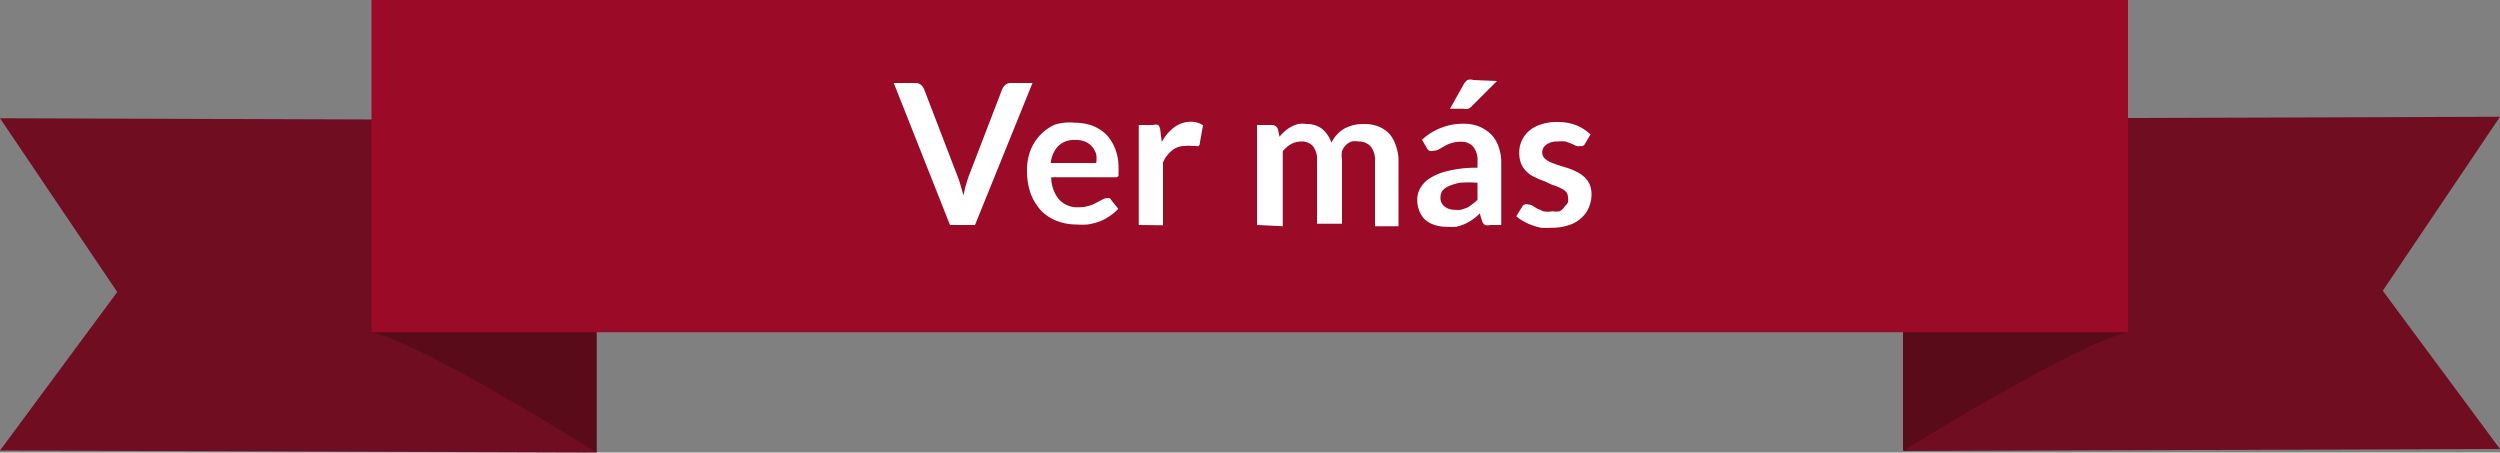
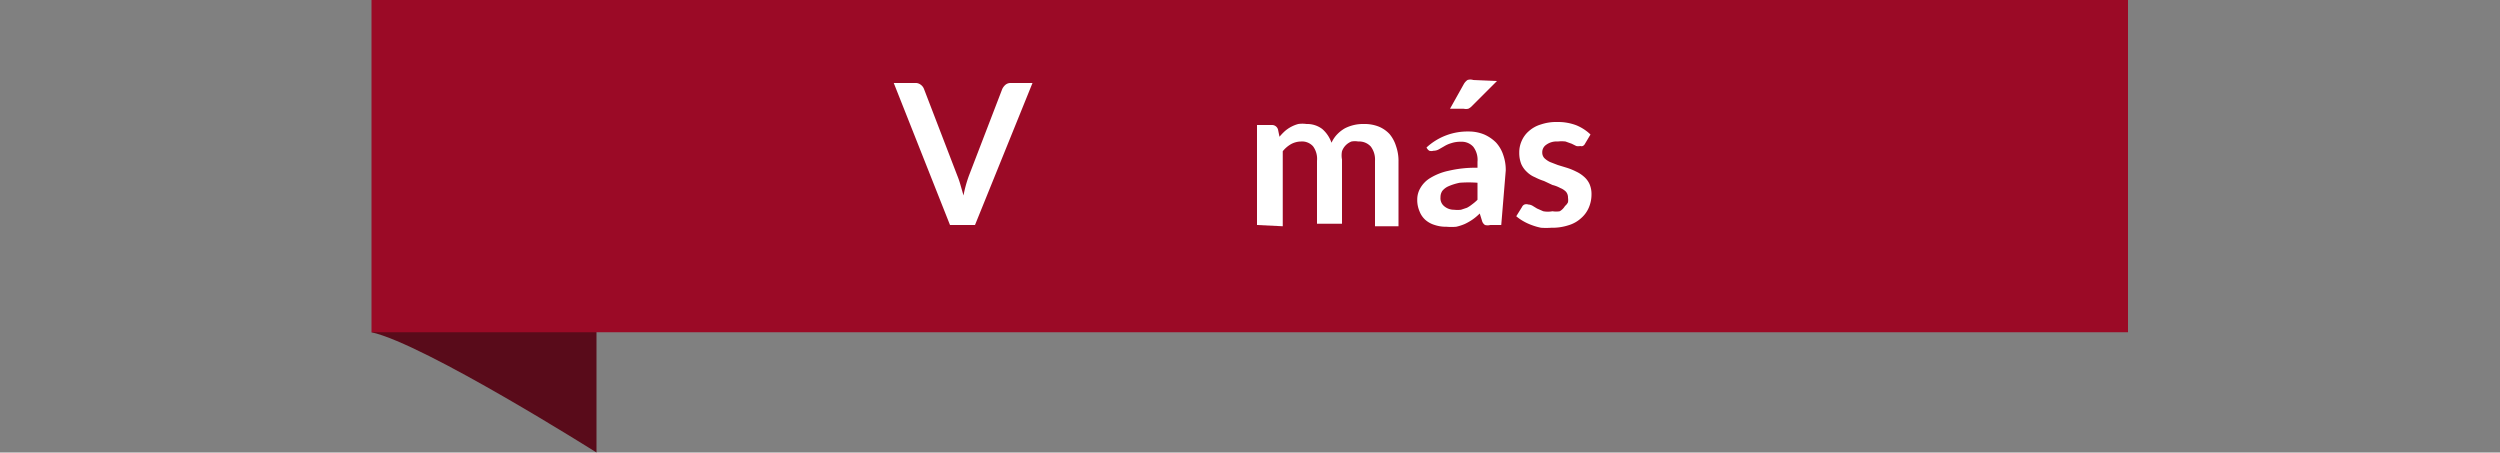
<svg xmlns="http://www.w3.org/2000/svg" id="Capa_1" data-name="Capa 1" viewBox="0 0 100 18.1">
  <rect x="0" y="0" width="100" height="18.1" fill="#808080" stroke="none" />
  <defs>
    <style>.cls-1{fill:#700d20;}.cls-2{fill:#590b1a;}.cls-3{fill:#9b0a26;}.cls-4{fill:#fff;}</style>
  </defs>
  <title>Ribbon</title>
-   <polygon class="cls-1" points="23.86 18.1 0 18.02 4.69 11.68 0 4.73 23.86 4.81 23.86 18.1" />
  <path class="cls-2" d="M14.86,82.05c2.14.48,9,4.81,9,4.81v-11Z" transform="translate(0 -68.76)" />
-   <polygon class="cls-1" points="76.14 18.04 100 17.96 95.31 11.63 100 4.67 76.14 4.75 76.14 18.04" />
-   <path class="cls-2" d="M85.12,82.05c-2.15.48-9,4.75-9,4.75v-11Z" transform="translate(0 -68.76)" />
  <rect class="cls-3" x="14.86" width="70.26" height="13.29" />
  <path class="cls-4" d="M35.75,72.08h.85a.33.33,0,0,1,.23.07.37.37,0,0,1,.13.17l1.33,3.46a3.37,3.37,0,0,1,.13.38l.12.42a4.83,4.83,0,0,1,.22-.8l1.33-3.46a.52.52,0,0,1,.13-.17.32.32,0,0,1,.22-.07h.86L39,77.76h-1Z" transform="translate(0 -68.76)" />
-   <path class="cls-4" d="M43,73.67a2,2,0,0,1,.7.12,1.67,1.67,0,0,1,.55.35,1.78,1.78,0,0,1,.36.58,2,2,0,0,1,.13.77,1,1,0,0,1,0,.19l0,.11a.13.13,0,0,1-.07.06l-.11,0H42.05a1.38,1.38,0,0,0,.33.91,1,1,0,0,0,.77.29,1.27,1.27,0,0,0,.41-.06,1.1,1.1,0,0,0,.29-.12l.23-.12a.35.35,0,0,1,.19-.06.19.19,0,0,1,.1,0s.05,0,.07.06l.29.36a1.56,1.56,0,0,1-.37.31,1.77,1.77,0,0,1-.41.21,2.46,2.46,0,0,1-.45.11,3.25,3.25,0,0,1-.44,0,2.21,2.21,0,0,1-.78-.14,1.76,1.76,0,0,1-.63-.41,2.11,2.11,0,0,1-.42-.68,2.67,2.67,0,0,1-.15-.93,2.2,2.2,0,0,1,.13-.78,1.86,1.86,0,0,1,.39-.63,1.82,1.82,0,0,1,.61-.43A2,2,0,0,1,43,73.67Zm0,.69a.9.9,0,0,0-.67.24,1.16,1.16,0,0,0-.3.68h1.82a1.34,1.34,0,0,0,0-.35,1,1,0,0,0-.16-.3.79.79,0,0,0-.27-.2A1,1,0,0,0,43,74.36Z" transform="translate(0 -68.76)" />
-   <path class="cls-4" d="M45.55,77.76v-4h.57a.36.36,0,0,1,.21,0,.37.37,0,0,1,.08.19l.06.49a1.84,1.84,0,0,1,.5-.59,1.11,1.11,0,0,1,.65-.22.87.87,0,0,1,.5.14l-.13.73a.11.11,0,0,1-.05.1.15.15,0,0,1-.1,0l-.16,0a1,1,0,0,0-.28,0,.8.8,0,0,0-.51.17,1.27,1.27,0,0,0-.37.49v2.51Z" transform="translate(0 -68.76)" />
  <path class="cls-4" d="M50.28,77.76v-4h.59a.25.25,0,0,1,.25.18l.06.29A2.18,2.18,0,0,1,51.4,74a1.38,1.38,0,0,1,.25-.17,1.36,1.36,0,0,1,.28-.11,1.15,1.15,0,0,1,.33,0,1,1,0,0,1,.63.2,1.28,1.28,0,0,1,.37.55,1.2,1.2,0,0,1,.23-.34,1.36,1.36,0,0,1,.31-.24,1.59,1.59,0,0,1,.75-.17,1.55,1.55,0,0,1,.59.1,1.23,1.23,0,0,1,.44.3,1.38,1.38,0,0,1,.26.48,1.79,1.79,0,0,1,.1.64v2.57H55V75.19a.86.86,0,0,0-.17-.57.63.63,0,0,0-.5-.2.76.76,0,0,0-.27,0,.65.65,0,0,0-.38.39.88.88,0,0,0,0,.33v2.57h-1V75.19a.84.84,0,0,0-.16-.58.59.59,0,0,0-.48-.19.87.87,0,0,0-.39.1,1.17,1.17,0,0,0-.34.29v3Z" transform="translate(0 -68.76)" />
-   <path class="cls-4" d="M60.05,77.76h-.44a.41.41,0,0,1-.21,0,.29.29,0,0,1-.12-.17l-.09-.29a2.21,2.21,0,0,1-.3.25,2.28,2.28,0,0,1-.3.17,1.93,1.93,0,0,1-.34.11,2.21,2.21,0,0,1-.39,0,1.41,1.41,0,0,1-.47-.07,1,1,0,0,1-.37-.2.88.88,0,0,1-.24-.35,1.13,1.13,0,0,1-.09-.47.89.89,0,0,1,.12-.45,1.11,1.11,0,0,1,.4-.41,2.33,2.33,0,0,1,.74-.29,4.66,4.66,0,0,1,1.15-.12v-.24a.86.86,0,0,0-.17-.6.62.62,0,0,0-.49-.2,1.16,1.16,0,0,0-.4.06,1.11,1.11,0,0,0-.27.12l-.21.12a.43.43,0,0,1-.22.06.31.31,0,0,1-.17,0,.33.33,0,0,1-.11-.13l-.18-.31a2.41,2.41,0,0,1,1.68-.64,1.61,1.61,0,0,1,.63.12,1.56,1.56,0,0,1,.47.32,1.37,1.37,0,0,1,.29.5,1.79,1.79,0,0,1,.1.62Zm-1.89-.61a1.23,1.23,0,0,0,.28,0l.24-.08a1.28,1.28,0,0,0,.21-.14,1.68,1.68,0,0,0,.21-.18v-.68a4.63,4.63,0,0,0-.71,0,2.2,2.2,0,0,0-.45.14.65.65,0,0,0-.25.19.45.45,0,0,0-.07.25.41.41,0,0,0,.15.36A.6.6,0,0,0,58.16,77.15ZM59.88,72l-1,1a.48.48,0,0,1-.15.11.42.42,0,0,1-.18,0H58l.56-1a.51.51,0,0,1,.14-.15.37.37,0,0,1,.23,0Z" transform="translate(0 -68.76)" />
+   <path class="cls-4" d="M60.05,77.76h-.44a.41.41,0,0,1-.21,0,.29.29,0,0,1-.12-.17l-.09-.29a2.21,2.21,0,0,1-.3.25,2.28,2.28,0,0,1-.3.17,1.93,1.93,0,0,1-.34.11,2.21,2.21,0,0,1-.39,0,1.41,1.41,0,0,1-.47-.07,1,1,0,0,1-.37-.2.88.88,0,0,1-.24-.35,1.13,1.13,0,0,1-.09-.47.89.89,0,0,1,.12-.45,1.11,1.11,0,0,1,.4-.41,2.33,2.33,0,0,1,.74-.29,4.66,4.66,0,0,1,1.15-.12v-.24a.86.86,0,0,0-.17-.6.62.62,0,0,0-.49-.2,1.16,1.16,0,0,0-.4.06,1.11,1.11,0,0,0-.27.12l-.21.12a.43.43,0,0,1-.22.06.31.31,0,0,1-.17,0,.33.33,0,0,1-.11-.13a2.41,2.41,0,0,1,1.68-.64,1.61,1.61,0,0,1,.63.12,1.56,1.56,0,0,1,.47.32,1.37,1.37,0,0,1,.29.5,1.79,1.79,0,0,1,.1.62Zm-1.89-.61a1.23,1.23,0,0,0,.28,0l.24-.08a1.28,1.28,0,0,0,.21-.14,1.68,1.68,0,0,0,.21-.18v-.68a4.63,4.63,0,0,0-.71,0,2.2,2.2,0,0,0-.45.14.65.65,0,0,0-.25.19.45.45,0,0,0-.07.25.41.41,0,0,0,.15.36A.6.6,0,0,0,58.16,77.15ZM59.88,72l-1,1a.48.48,0,0,1-.15.11.42.42,0,0,1-.18,0H58l.56-1a.51.51,0,0,1,.14-.15.37.37,0,0,1,.23,0Z" transform="translate(0 -68.76)" />
  <path class="cls-4" d="M63.4,74.51a.19.19,0,0,1-.09.09.15.15,0,0,1-.1,0,.34.34,0,0,1-.16,0l-.18-.09-.25-.09a1.3,1.3,0,0,0-.31,0,.7.7,0,0,0-.46.13.36.36,0,0,0-.16.31.33.33,0,0,0,.08.22.84.84,0,0,0,.23.16l.31.12.36.11a2.39,2.39,0,0,1,.37.15,1.27,1.27,0,0,1,.31.2.86.86,0,0,1,.23.3,1,1,0,0,1,.08.41,1.33,1.33,0,0,1-.11.54,1.15,1.15,0,0,1-.31.42,1.28,1.28,0,0,1-.5.28,2.09,2.09,0,0,1-.69.1,2.83,2.83,0,0,1-.41,0,2.38,2.38,0,0,1-.38-.11,2.11,2.11,0,0,1-.34-.16,1.85,1.85,0,0,1-.27-.19l.23-.37a.19.19,0,0,1,.1-.1.24.24,0,0,1,.15,0,.37.37,0,0,1,.17.05l.18.11.25.11a1,1,0,0,0,.37,0,.85.85,0,0,0,.29,0A.6.6,0,0,0,62.6,77a.44.44,0,0,0,.12-.15.57.57,0,0,0,0-.18.36.36,0,0,0-.08-.24.66.66,0,0,0-.23-.15,1.25,1.25,0,0,0-.31-.12L61.76,76a2.28,2.28,0,0,1-.36-.15,1,1,0,0,1-.32-.21.94.94,0,0,1-.23-.32,1.21,1.21,0,0,1-.08-.45,1.12,1.12,0,0,1,.1-.48,1.08,1.08,0,0,1,.29-.39,1.25,1.25,0,0,1,.47-.26,1.91,1.91,0,0,1,.66-.1,2.06,2.06,0,0,1,.76.13,1.81,1.81,0,0,1,.57.37Z" transform="translate(0 -68.76)" />
</svg>